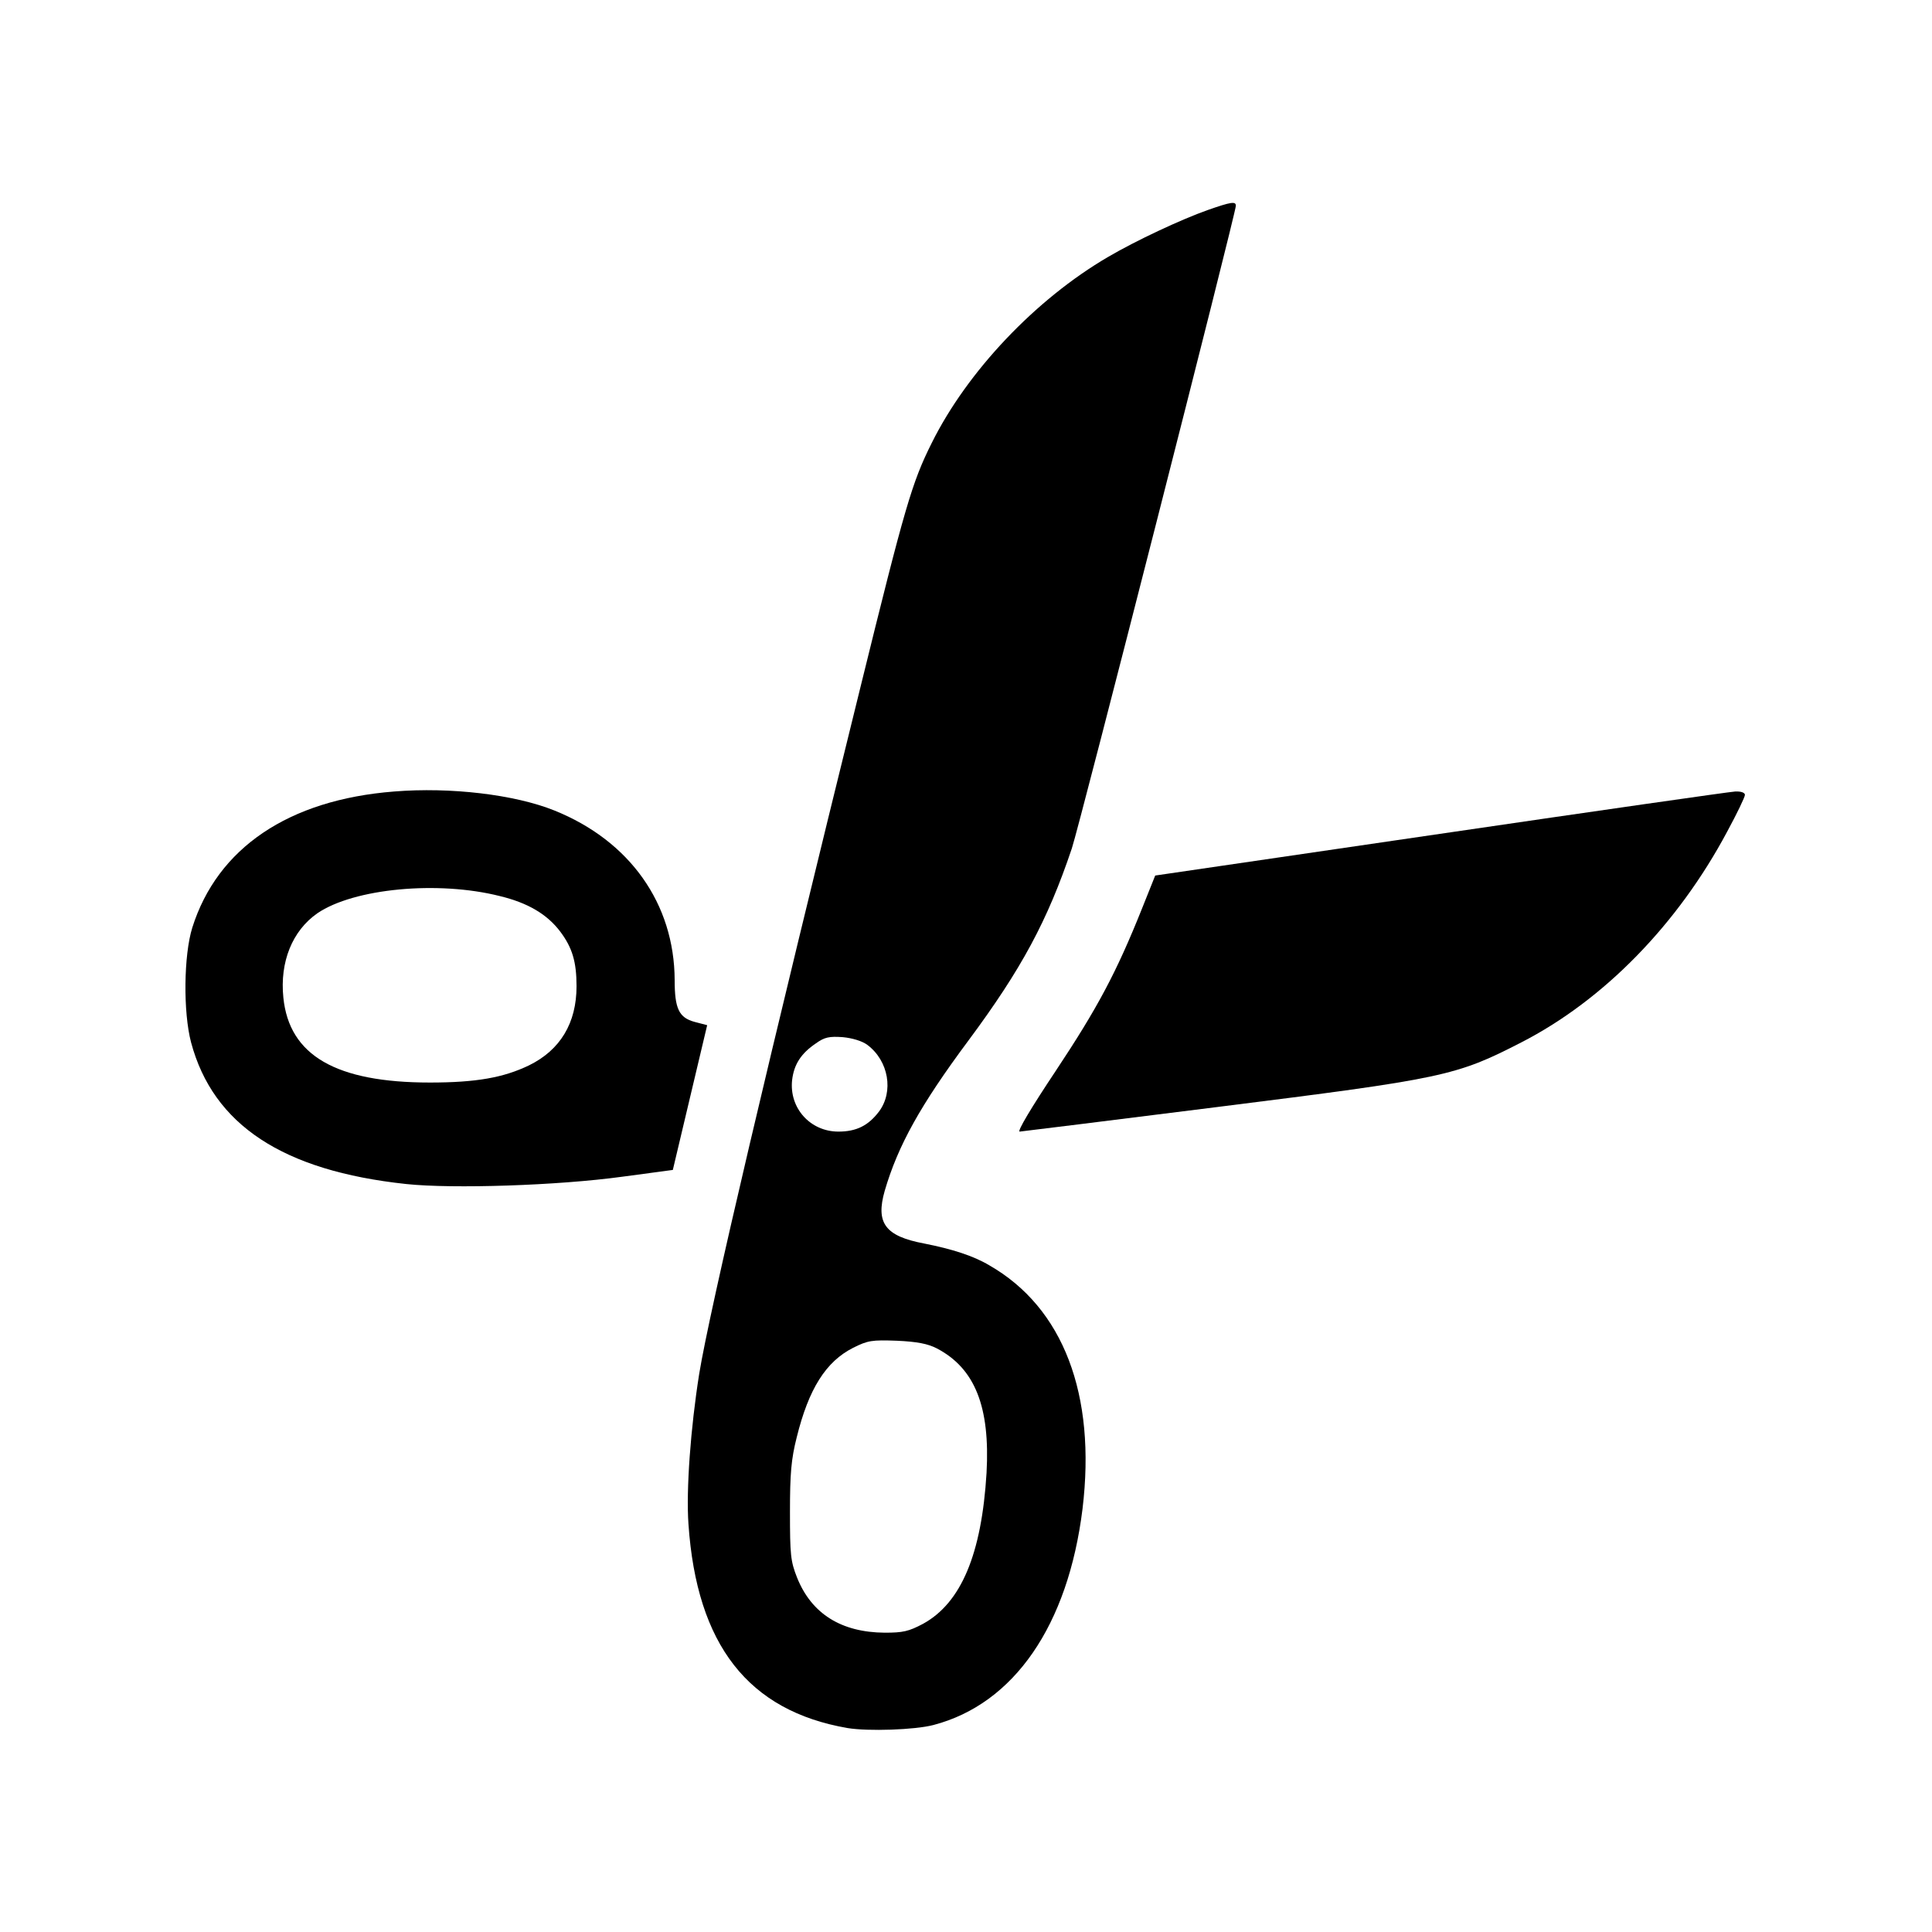
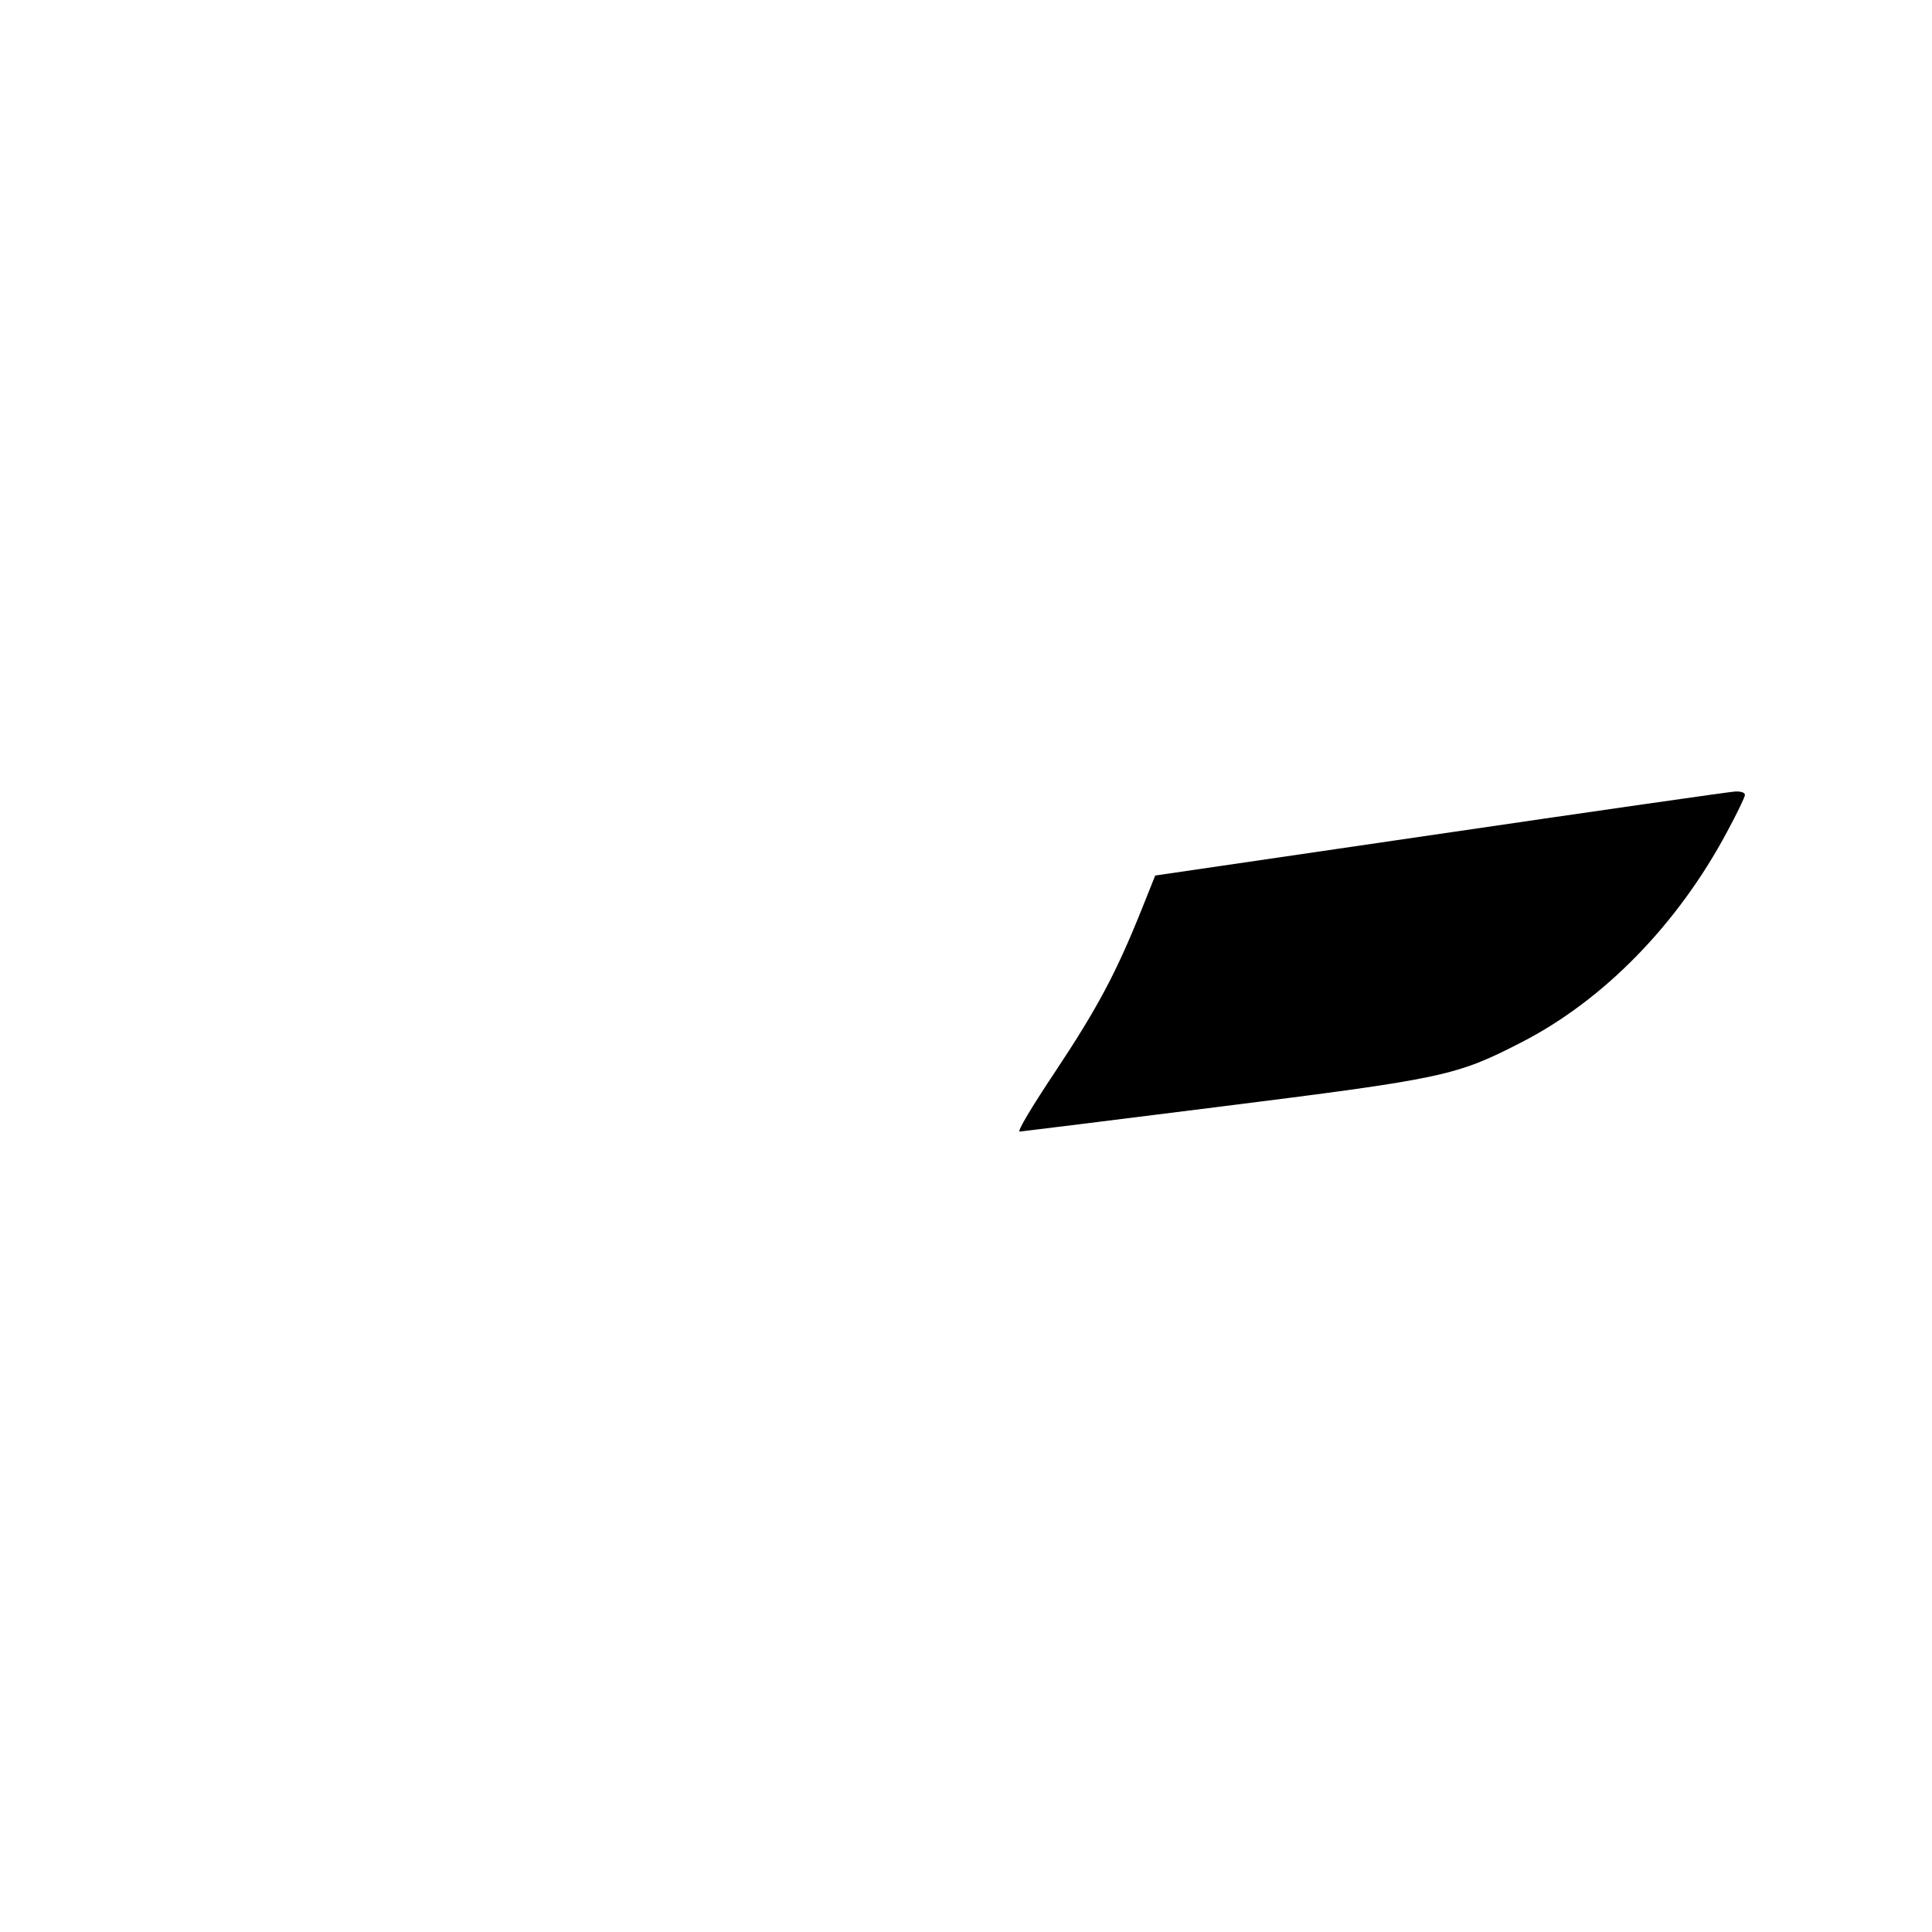
<svg xmlns="http://www.w3.org/2000/svg" version="1.0" width="630pt" height="630pt" viewBox="0 0 630 630" preserveAspectRatio="xMidYMid meet">
  <g transform="translate(0,630) scale(0.1,-0.1)" fill="#000000" stroke="none">
-     <path d="M3938 5615 c-85 -30 -233 -99 -325 -153 -236 -138 -459 -373 -575 -607 -64 -128 -87 -206 -232 -795 -297 -1202 -492 -2031 -526 -2240 -28 -176 -43 -379 -35 -490 27 -394 195 -609 519 -665 67 -11 219 -6 280 10 263 69 439 325 486 705 45 373 -63 656 -304 794 -52 31 -121 53 -212 71 -128 24 -159 67 -129 172 43 147 116 279 273 490 173 233 258 391 337 626 25 74 535 2073 535 2096 0 15 -15 13 -92 -14z m-1110 -2722 c70 -52 87 -153 38 -218 -35 -46 -74 -65 -132 -65 -92 0 -161 77 -151 168 6 51 29 87 78 120 28 20 43 23 87 20 32 -3 64 -13 80 -25z m227 -990 c124 -65 174 -190 162 -406 -16 -265 -83 -424 -207 -492 -47 -25 -66 -29 -125 -29 -142 1 -239 62 -286 180 -21 53 -23 74 -23 214 0 125 4 172 22 243 39 158 95 247 184 292 48 24 61 26 143 23 66 -3 101 -10 130 -25z" />
-     <path d="M1285 3719 c-344 -27 -576 -184 -658 -444 -28 -90 -30 -275 -4 -374 72 -269 299 -419 702 -462 151 -16 494 -5 705 24 l164 22 56 236 56 236 -42 11 c-50 14 -64 43 -64 136 -1 249 -146 454 -392 553 -129 52 -339 77 -523 62z m345 -341 c91 -22 154 -59 197 -116 39 -52 53 -98 53 -178 0 -120 -53 -208 -155 -258 -83 -40 -172 -56 -323 -56 -306 0 -459 88 -478 277 -12 116 29 218 111 275 119 81 393 107 595 56z" />
    <path d="M4696 3581 l-929 -136 -42 -105 c-85 -213 -147 -328 -283 -533 -78 -117 -126 -197 -117 -197 3 0 293 36 643 80 741 93 779 101 993 211 269 138 510 385 671 687 32 59 58 113 58 120 0 7 -12 12 -32 11 -18 -1 -451 -63 -962 -138z" />
  </g>
</svg>